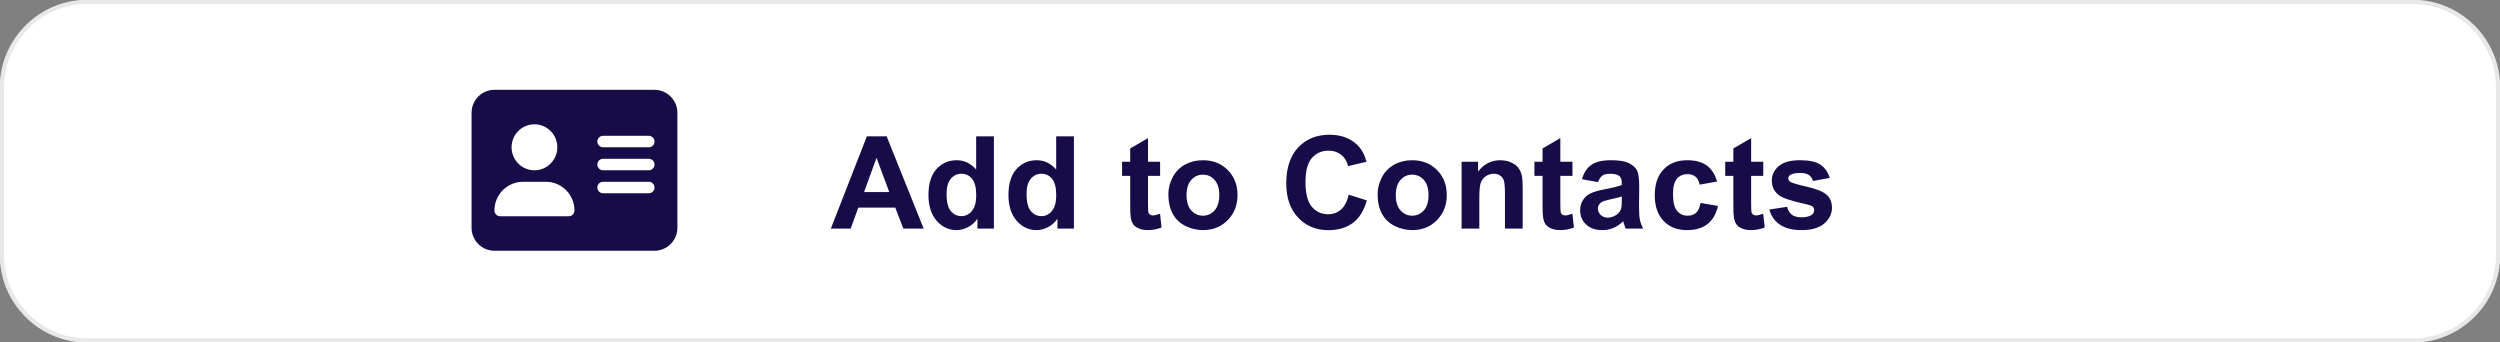
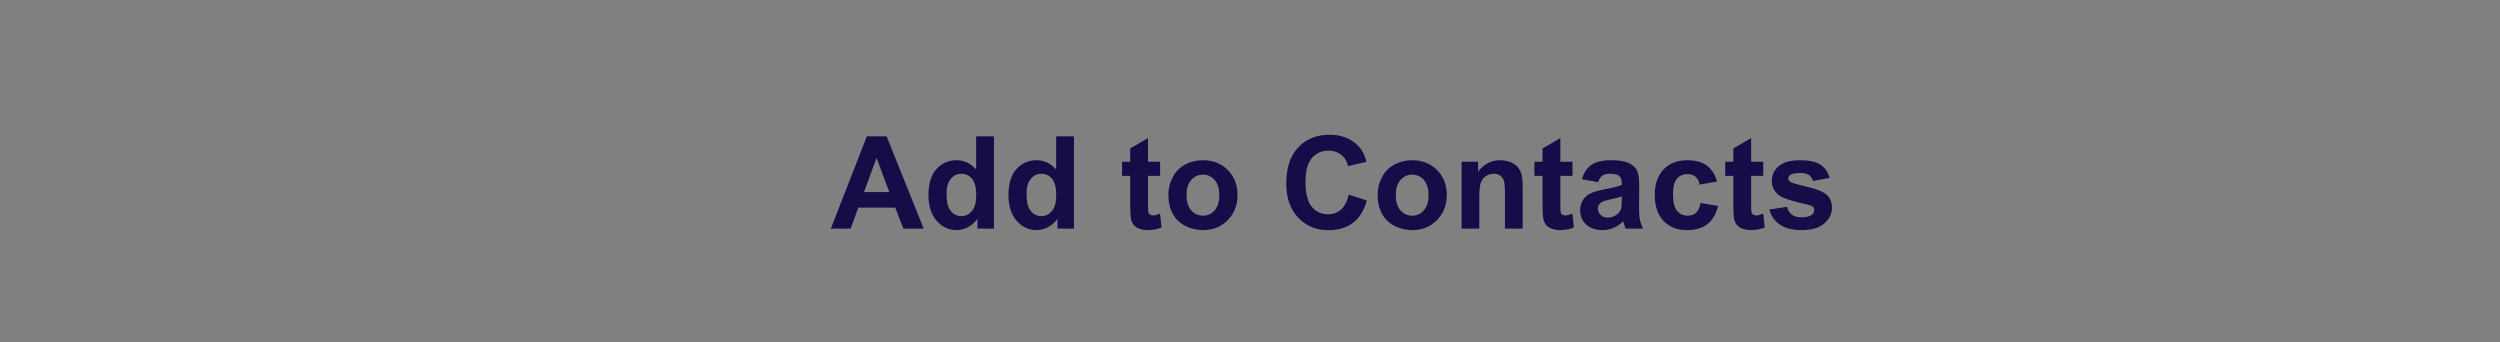
<svg xmlns="http://www.w3.org/2000/svg" width="1336" height="183" xml:space="preserve" overflow="hidden">
  <rect width="100%" height="100%" fill="#808080" stroke="none" />
  <g transform="translate(-2471 -776)">
-     <path d="M2472 822.834C2472 797.52 2492.52 777 2517.83 777L3760.17 777C3785.48 777 3806 797.52 3806 822.834L3806 912.166C3806 937.479 3785.48 958 3760.17 958L2517.83 958C2492.52 958 2472 937.479 2472 912.166Z" stroke="#E8E8E8" stroke-width="2.292" stroke-miterlimit="8" fill="#FFFFFF" fill-rule="evenodd" />
-     <path d="M2735.22 824C2728.48 824 2723 829.509 2723 836.286L2723 897.714C2723 904.49 2728.48 910 2735.22 910L2820.78 910C2827.52 910 2833 904.49 2833 897.714L2833 836.286C2833 829.509 2827.52 824 2820.78 824L2735.22 824ZM2750.5 873.143 2762.72 873.143C2771.16 873.143 2778 880.015 2778 888.5 2778 890.189 2776.62 891.571 2774.94 891.571L2738.28 891.571C2736.6 891.571 2735.22 890.189 2735.22 888.5 2735.22 880.015 2742.06 873.143 2750.5 873.143ZM2744.39 854.714C2744.39 847.929 2749.86 842.428 2756.61 842.428 2763.36 842.428 2768.83 847.929 2768.83 854.714 2768.83 861.499 2763.36 867 2756.61 867 2749.86 867 2744.39 861.499 2744.39 854.714ZM2793.28 848.571 2817.72 848.571C2819.4 848.571 2820.78 849.954 2820.78 851.643 2820.78 853.332 2819.4 854.714 2817.72 854.714L2793.28 854.714C2791.6 854.714 2790.22 853.332 2790.22 851.643 2790.22 849.954 2791.6 848.571 2793.28 848.571ZM2793.28 860.857 2817.72 860.857C2819.4 860.857 2820.78 862.239 2820.78 863.928 2820.78 865.618 2819.4 867 2817.72 867L2793.28 867C2791.6 867 2790.22 865.618 2790.22 863.928 2790.22 862.239 2791.6 860.857 2793.28 860.857ZM2793.28 873.143 2817.72 873.143C2819.4 873.143 2820.78 874.525 2820.78 876.214 2820.78 877.903 2819.4 879.286 2817.72 879.286L2793.28 879.286C2791.6 879.286 2790.22 877.903 2790.22 876.214 2790.22 874.525 2791.6 873.143 2793.28 873.143Z" fill="#170C48" fill-rule="evenodd" />
    <path d="M3337.69 881.002C3336.47 881.406 3334.55 881.888 3331.92 882.449 3329.29 883.009 3327.57 883.559 3326.76 884.097 3325.52 884.972 3324.91 886.082 3324.91 887.427 3324.91 888.751 3325.4 889.894 3326.39 890.859 3327.38 891.823 3328.64 892.305 3330.17 892.305 3331.88 892.305 3333.51 891.745 3335.06 890.623 3336.2 889.771 3336.96 888.728 3337.32 887.495 3337.56 886.687 3337.69 885.151 3337.69 882.886ZM3225.68 869.328C3223.2 869.328 3221.12 870.271 3219.44 872.154 3217.75 874.038 3216.91 876.752 3216.91 880.295 3216.91 883.839 3217.75 886.553 3219.44 888.437 3221.12 890.32 3223.2 891.262 3225.68 891.262 3228.15 891.262 3230.22 890.32 3231.9 888.437 3233.57 886.553 3234.41 883.817 3234.41 880.228 3234.41 876.729 3233.57 874.038 3231.9 872.154 3230.22 870.271 3228.15 869.328 3225.68 869.328ZM3113.85 869.328C3111.38 869.328 3109.3 870.271 3107.61 872.154 3105.93 874.038 3105.08 876.752 3105.08 880.295 3105.08 883.839 3105.93 886.553 3107.61 888.437 3109.3 890.32 3111.38 891.262 3113.85 891.262 3116.33 891.262 3118.4 890.32 3120.07 888.437 3121.75 886.553 3122.59 883.817 3122.59 880.228 3122.59 876.729 3121.75 874.038 3120.07 872.154 3118.4 870.271 3116.33 869.328 3113.85 869.328ZM3027.53 868.858C3025.28 868.858 3023.4 869.749 3021.88 871.532 3020.36 873.315 3019.6 875.978 3019.6 879.522 3019.6 883.334 3020.13 886.093 3021.19 887.797 3022.72 890.265 3024.85 891.498 3027.6 891.498 3029.78 891.498 3031.63 890.573 3033.16 888.723 3034.69 886.872 3035.45 884.108 3035.45 880.43 3035.45 876.326 3034.71 873.371 3033.23 871.566 3031.74 869.76 3029.84 868.858 3027.53 868.858ZM2984.77 868.858C2982.52 868.858 2980.64 869.749 2979.12 871.532 2977.61 873.315 2976.85 875.978 2976.85 879.522 2976.85 883.334 2977.38 886.093 2978.43 887.797 2979.96 890.265 2982.1 891.498 2984.84 891.498 2987.02 891.498 2988.88 890.573 2990.4 888.723 2991.93 886.872 2992.7 884.108 2992.7 880.43 2992.7 876.326 2991.96 873.371 2990.47 871.566 2988.99 869.76 2987.09 868.858 2984.77 868.858ZM3432.94 861.625C3437.84 861.625 3441.48 862.421 3443.86 864.013 3446.25 865.606 3447.89 867.96 3448.79 871.078L3439.85 872.726C3439.47 871.336 3438.74 870.271 3437.67 869.53 3436.61 868.79 3435.08 868.42 3433.1 868.42 3430.61 868.42 3428.82 868.768 3427.74 869.463 3427.02 869.956 3426.66 870.596 3426.66 871.381 3426.66 872.053 3426.98 872.625 3427.61 873.096 3428.46 873.724 3431.41 874.61 3436.46 875.754 3441.51 876.898 3445.03 878.299 3447.03 879.959 3449.01 881.641 3450 883.985 3450 886.99 3450 890.265 3448.63 893.079 3445.89 895.434 3443.14 897.789 3439.08 898.966 3433.71 898.966 3428.83 898.966 3424.97 897.979 3422.13 896.006 3419.28 894.032 3417.42 891.352 3416.54 887.966L3426.06 886.519C3426.46 888.358 3427.28 889.754 3428.52 890.708 3429.75 891.661 3431.48 892.137 3433.71 892.137 3436.16 892.137 3438.01 891.688 3439.24 890.792 3440.07 890.164 3440.49 889.323 3440.49 888.269 3440.49 887.551 3440.26 886.957 3439.82 886.485 3439.34 886.037 3438.29 885.622 3436.65 885.241 3429 883.559 3424.16 882.022 3422.11 880.632 3419.28 878.703 3417.86 876.023 3417.86 872.592 3417.86 869.497 3419.09 866.895 3421.54 864.787 3423.99 862.679 3427.79 861.625 3432.94 861.625ZM3372.67 861.625C3377.03 861.625 3380.5 862.561 3383.07 864.434 3385.65 866.306 3387.5 869.16 3388.62 872.995L3379.28 874.678C3378.97 872.816 3378.25 871.414 3377.14 870.472 3376.03 869.53 3374.58 869.059 3372.81 869.059 3370.44 869.059 3368.56 869.872 3367.16 871.498 3365.75 873.125 3365.05 875.844 3365.05 879.656 3365.05 883.895 3365.76 886.889 3367.19 888.638 3368.62 890.388 3370.53 891.262 3372.94 891.262 3374.74 891.262 3376.21 890.752 3377.36 889.732 3378.5 888.711 3379.31 886.957 3379.79 884.467L3389.09 886.048C3388.13 890.309 3386.27 893.527 3383.53 895.703 3380.79 897.878 3377.11 898.966 3372.5 898.966 3367.26 898.966 3363.09 897.318 3359.97 894.021 3356.86 890.724 3355.3 886.16 3355.3 880.329 3355.3 874.431 3356.86 869.839 3359.99 866.553 3363.11 863.268 3367.34 861.625 3372.67 861.625ZM3331.92 861.625C3336.15 861.625 3339.3 862.124 3341.36 863.122 3343.43 864.12 3344.89 865.387 3345.73 866.923 3346.57 868.459 3347 871.28 3347 875.384L3346.9 886.418C3346.9 889.558 3347.05 891.873 3347.35 893.365 3347.65 894.856 3348.22 896.455 3349.05 898.159L3339.68 898.159C3339.43 897.531 3339.13 896.6 3338.77 895.367 3338.61 894.806 3338.5 894.436 3338.43 894.257 3336.81 895.826 3335.08 897.004 3333.24 897.789 3331.39 898.574 3329.43 898.966 3327.33 898.966 3323.65 898.966 3320.74 897.968 3318.62 895.972 3316.49 893.976 3315.43 891.453 3315.43 888.403 3315.43 886.384 3315.91 884.585 3316.88 883.003 3317.85 881.422 3319.2 880.211 3320.94 879.37 3322.69 878.53 3325.2 877.795 3328.48 877.167 3332.91 876.337 3335.98 875.563 3337.69 874.846L3337.69 873.904C3337.69 872.087 3337.24 870.792 3336.34 870.018 3335.44 869.244 3333.74 868.858 3331.25 868.858 3329.56 868.858 3328.24 869.188 3327.3 869.85 3326.36 870.512 3325.59 871.672 3325.01 873.332L3316.41 871.784C3317.37 868.331 3319.04 865.774 3321.4 864.114 3323.76 862.454 3327.27 861.625 3331.92 861.625ZM3272.68 861.625C3274.77 861.625 3276.69 862 3278.42 862.752 3280.15 863.503 3281.46 864.462 3282.35 865.628 3283.23 866.794 3283.85 868.117 3284.2 869.598 3284.55 871.078 3284.72 873.197 3284.72 875.956L3284.72 898.159 3275.25 898.159 3275.25 879.926C3275.25 876.068 3275.04 873.573 3274.64 872.44 3274.24 871.308 3273.58 870.428 3272.67 869.8 3271.76 869.171 3270.66 868.858 3269.38 868.858 3267.74 868.858 3266.26 869.306 3264.96 870.203 3263.66 871.1 3262.76 872.289 3262.28 873.769 3261.8 875.249 3261.55 877.986 3261.55 881.978L3261.55 898.159 3252.08 898.159 3252.08 862.432 3260.88 862.432 3260.88 867.68C3264.01 863.643 3267.94 861.625 3272.68 861.625ZM3225.64 861.625C3231.06 861.625 3235.5 863.38 3238.97 866.89 3242.43 870.399 3244.16 874.834 3244.16 880.195 3244.16 885.599 3242.41 890.079 3238.91 893.634 3235.42 897.189 3231.02 898.966 3225.71 898.966 3222.43 898.966 3219.3 898.226 3216.32 896.746 3213.34 895.266 3211.07 893.096 3209.52 890.236 3207.97 887.377 3207.2 883.895 3207.2 879.791 3207.2 876.651 3207.97 873.612 3209.52 870.674 3211.07 867.736 3213.27 865.493 3216.12 863.946 3218.96 862.399 3222.14 861.625 3225.64 861.625ZM3113.82 861.625C3119.24 861.625 3123.68 863.38 3127.14 866.89 3130.6 870.399 3132.33 874.834 3132.33 880.195 3132.33 885.599 3130.59 890.079 3127.09 893.634 3123.59 897.189 3119.19 898.966 3113.89 898.966 3110.6 898.966 3107.47 898.226 3104.49 896.746 3101.51 895.266 3099.25 893.096 3097.7 890.236 3096.15 887.377 3095.37 883.895 3095.37 879.791 3095.37 876.651 3096.15 873.612 3097.7 870.674 3099.25 867.736 3101.45 865.493 3104.29 863.946 3107.14 862.399 3110.31 861.625 3113.82 861.625ZM2939.42 860.346 2932.74 878.647 2946.23 878.647ZM3406.81 849.817 3406.81 862.432 3413.28 862.432 3413.28 869.968 3406.81 869.968 3406.81 884.366C3406.81 887.282 3406.87 888.981 3407 889.463 3407.12 889.945 3407.4 890.343 3407.84 890.657 3408.28 890.971 3408.81 891.128 3409.44 891.128 3410.32 891.128 3411.59 890.825 3413.25 890.219L3414.06 897.553C3411.86 898.495 3409.36 898.966 3406.57 898.966 3404.86 898.966 3403.32 898.68 3401.95 898.109 3400.58 897.536 3399.58 896.797 3398.93 895.888 3398.29 894.98 3397.85 893.752 3397.6 892.204 3397.4 891.105 3397.3 888.885 3397.3 885.543L3397.3 869.968 3392.95 869.968 3392.95 862.432 3397.3 862.432 3397.3 855.334ZM3304.85 849.817 3304.85 862.432 3311.33 862.432 3311.33 869.968 3304.85 869.968 3304.85 884.366C3304.85 887.282 3304.91 888.981 3305.04 889.463 3305.16 889.945 3305.44 890.343 3305.88 890.657 3306.32 890.971 3306.85 891.128 3307.48 891.128 3308.36 891.128 3309.63 890.825 3311.29 890.219L3312.1 897.553C3309.9 898.495 3307.4 898.966 3304.61 898.966 3302.91 898.966 3301.37 898.68 3299.99 898.109 3298.62 897.536 3297.62 896.797 3296.98 895.888 3296.34 894.98 3295.89 893.752 3295.64 892.204 3295.44 891.105 3295.34 888.885 3295.34 885.543L3295.34 869.968 3290.99 869.968 3290.99 862.432 3295.34 862.432 3295.34 855.334ZM3084.49 849.817 3084.49 862.432 3090.96 862.432 3090.96 869.968 3084.49 869.968 3084.49 884.366C3084.49 887.282 3084.55 888.981 3084.67 889.463 3084.8 889.945 3085.08 890.343 3085.52 890.657 3085.96 890.971 3086.49 891.128 3087.12 891.128 3088 891.128 3089.27 890.825 3090.93 890.219L3091.74 897.553C3089.54 898.495 3087.04 898.966 3084.25 898.966 3082.54 898.966 3081 898.68 3079.63 898.109 3078.26 897.536 3077.25 896.797 3076.61 895.888 3075.97 894.98 3075.53 893.752 3075.28 892.204 3075.08 891.105 3074.98 888.885 3074.98 885.543L3074.98 869.968 3070.63 869.968 3070.63 862.432 3074.98 862.432 3074.98 855.334ZM3035.42 848.841 3044.9 848.841 3044.9 898.159 3036.1 898.159 3036.1 892.911C3034.63 894.952 3032.91 896.471 3030.92 897.469 3028.93 898.467 3026.92 898.966 3024.9 898.966 3020.78 898.966 3017.26 897.312 3014.33 894.004 3011.39 890.696 3009.92 886.082 3009.92 880.161 3009.92 874.106 3011.35 869.502 3014.21 866.352 3017.06 863.2 3020.67 861.625 3025.03 861.625 3029.04 861.625 3032.5 863.285 3035.42 866.604ZM2992.66 848.841 3002.14 848.841 3002.14 898.159 2993.34 898.159 2993.34 892.911C2991.88 894.952 2990.15 896.471 2988.16 897.469 2986.17 898.467 2984.17 898.966 2982.14 898.966 2978.03 898.966 2974.5 897.312 2971.57 894.004 2968.63 890.696 2967.17 886.082 2967.17 880.161 2967.17 874.106 2968.6 869.502 2971.45 866.352 2974.31 863.2 2977.91 861.625 2982.28 861.625 2986.28 861.625 2989.74 863.285 2992.66 866.604ZM2934.26 848.841 2944.81 848.841 2964.61 898.159 2953.75 898.159 2949.43 886.957 2929.67 886.957 2925.59 898.159 2915 898.159ZM3181.5 848C3187.55 848 3192.46 849.783 3196.24 853.349 3198.49 855.457 3200.18 858.485 3201.3 862.432L3191.42 864.787C3190.83 862.23 3189.61 860.212 3187.76 858.732 3185.9 857.251 3183.65 856.512 3181 856.512 3177.33 856.512 3174.36 857.823 3172.08 860.447 3169.79 863.071 3168.65 867.321 3168.65 873.197 3168.65 879.432 3169.78 883.873 3172.03 886.519 3174.27 889.165 3177.2 890.489 3180.79 890.489 3183.45 890.489 3185.73 889.648 3187.64 887.966 3189.55 886.284 3190.92 883.637 3191.76 880.026L3201.43 883.088C3199.95 888.47 3197.48 892.468 3194.03 895.081 3190.58 897.693 3186.2 899 3180.9 899 3174.33 899 3168.93 896.763 3164.71 892.289 3160.48 887.814 3158.37 881.697 3158.37 873.937 3158.37 865.729 3160.49 859.354 3164.74 854.812 3168.99 850.271 3174.58 848 3181.5 848Z" fill="#170C48" fill-rule="evenodd" />
  </g>
</svg>